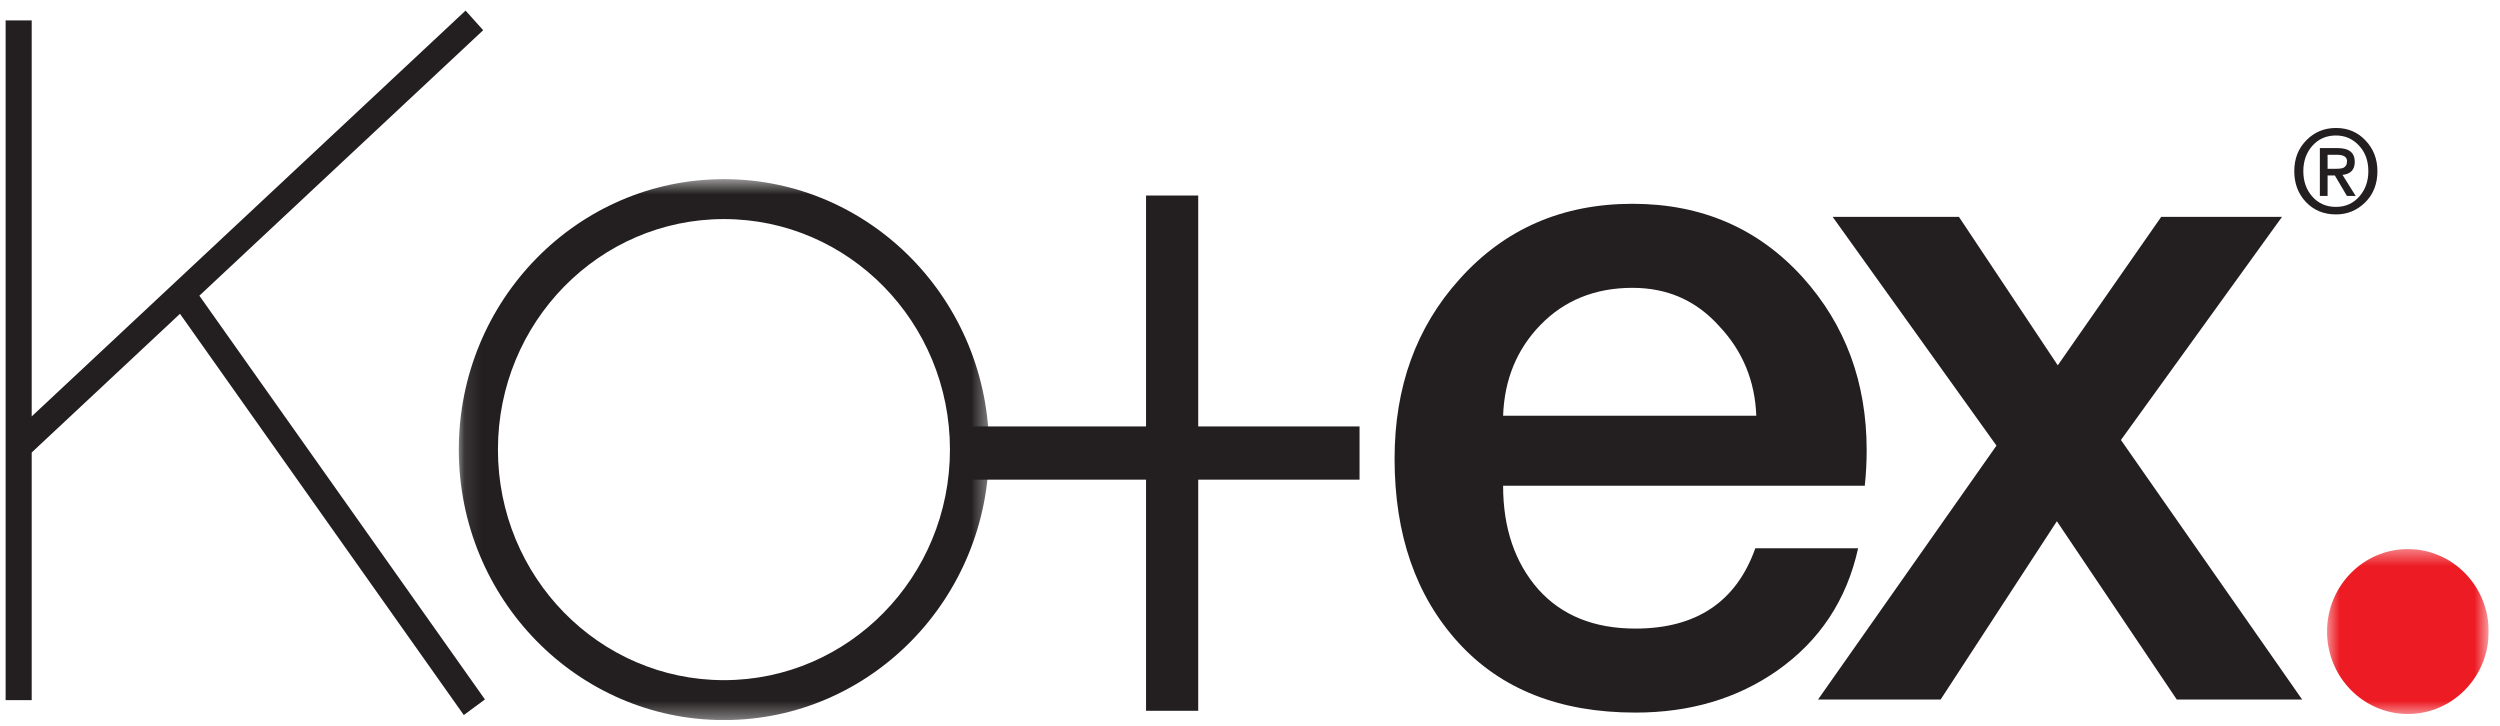
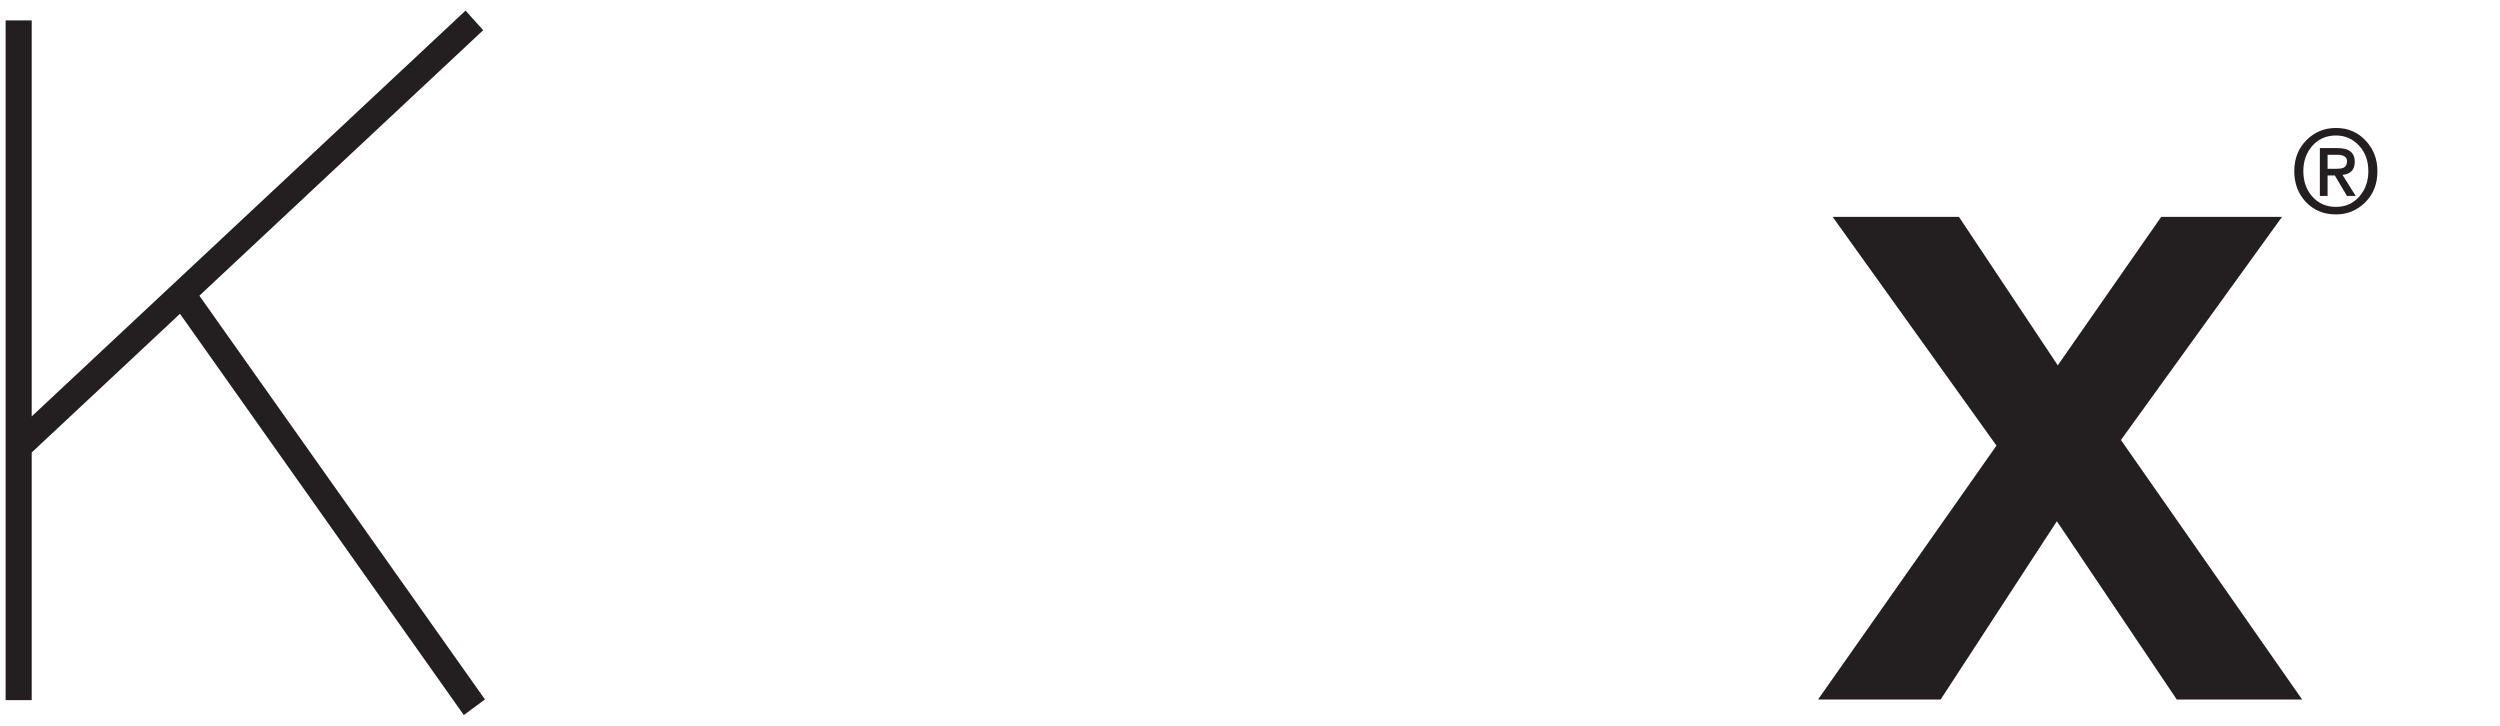
<svg xmlns="http://www.w3.org/2000/svg" width="148" height="43" viewBox="0 0 148 43" fill="none">
  <g clip-path="url(#clip0_837_15439)">
-     <path fillRule="evenodd" clipRule="evenodd" d="M110.395 28.756H88.984C88.984 31.262 89.679 33.307 91.068 34.89C92.458 36.438 94.373 37.212 96.816 37.212C100.421 37.212 102.788 35.628 103.915 32.459H110C109.325 35.518 107.728 37.931 105.212 39.699C102.844 41.357 100.046 42.185 96.816 42.185C92.346 42.185 88.852 40.805 86.335 38.042C83.818 35.278 82.559 31.648 82.559 27.154C82.559 22.917 83.838 19.379 86.392 16.541C89.059 13.557 92.478 12.065 96.647 12.065C100.741 12.065 104.102 13.521 106.732 16.431C109.248 19.232 110.507 22.639 110.507 26.655C110.507 27.357 110.47 28.056 110.395 28.756ZM103.972 24.612C103.897 22.548 103.165 20.779 101.775 19.305C100.421 17.795 98.713 17.04 96.647 17.04C94.431 17.04 92.608 17.776 91.181 19.251C89.792 20.687 89.059 22.474 88.984 24.612" fill="#231F20" />
    <path fillRule="evenodd" clipRule="evenodd" d="M136.287 41.412H128.865L121.767 30.857L114.885 41.412H107.627L118.191 26.38L108.493 12.839H115.969L121.82 21.627L127.943 12.839H135.095L125.559 26.048" fill="#231F20" />
    <mask id="mask0_837_15439" style="mask-type:luminance" maskUnits="userSpaceOnUse" x="27" y="10" width="32" height="33">
-       <path d="M27.104 10.588H58.598V42.629H27.104V10.588Z" fill="white" />
-     </mask>
+       </mask>
    <g mask="url(#mask0_837_15439)">
      <path d="M42.857 10.605C51.525 10.605 58.552 17.774 58.552 26.616C58.552 35.46 51.525 42.629 42.857 42.629C34.189 42.629 27.161 35.46 27.161 26.616C27.161 17.774 34.189 10.605 42.857 10.605ZM42.857 12.969C35.468 12.969 29.478 19.079 29.478 26.616C29.478 34.155 35.468 40.265 42.857 40.265C50.246 40.265 56.237 34.155 56.237 26.616C56.237 19.079 50.246 12.969 42.857 12.969Z" fill="#231F20" />
    </g>
    <path fillRule="evenodd" clipRule="evenodd" d="M140.743 10.135C140.743 10.888 140.502 11.503 140.019 11.982C139.536 12.457 138.959 12.694 138.288 12.694C137.569 12.694 136.976 12.449 136.511 11.961C136.051 11.473 135.821 10.864 135.821 10.135C135.821 9.382 136.067 8.764 136.559 8.281C137.032 7.811 137.609 7.576 138.288 7.576C138.995 7.576 139.581 7.824 140.045 8.321C140.511 8.815 140.743 9.418 140.743 10.135ZM140.206 10.135C140.206 9.515 140.021 9.008 139.65 8.616C139.284 8.22 138.83 8.021 138.288 8.021C137.711 8.021 137.24 8.231 136.874 8.65C136.529 9.052 136.357 9.546 136.357 10.135C136.357 10.732 136.532 11.229 136.88 11.626C137.243 12.041 137.711 12.248 138.288 12.248C138.861 12.248 139.328 12.036 139.69 11.613C140.034 11.212 140.206 10.718 140.206 10.135ZM139.456 11.599H138.939L138.222 10.388H137.793V11.599H137.336V8.767H138.389C139.065 8.767 139.402 9.038 139.402 9.58C139.402 10.046 139.161 10.303 138.677 10.353L139.456 11.599ZM138.945 9.546C138.945 9.291 138.745 9.163 138.343 9.163H137.793V9.992H138.302C138.517 9.992 138.666 9.968 138.751 9.923C138.881 9.85 138.945 9.724 138.945 9.546Z" fill="#231F20" />
    <mask id="mask1_837_15439" style="mask-type:luminance" maskUnits="userSpaceOnUse" x="137" y="32" width="11" height="11">
      <path d="M137.649 32.434H147.333V42.394H137.649V32.434Z" fill="white" />
    </mask>
    <g mask="url(#mask1_837_15439)">
-       <path d="M137.761 37.386C137.761 34.69 139.904 32.505 142.546 32.505C145.189 32.505 147.332 34.69 147.332 37.386C147.332 40.083 145.189 42.268 142.546 42.268C139.904 42.268 137.761 40.083 137.761 37.386Z" fill="#ED1C24" />
-     </g>
+       </g>
    <path d="M0.333 1.208H1.877V24.65L27.561 0.627L28.604 1.788L11.802 17.505L28.709 41.407L27.457 42.33L10.655 18.577L1.877 26.787V41.446H0.333" fill="#231F20" />
-     <path d="M70.935 11.575V25.245H80.485V28.396H70.935V42.079H67.846V28.396H57.424V25.245H67.846V11.575" fill="#231F20" />
  </g>
  <defs>
    <clipPath id="clip0_837_15439">
      <rect width="147" height="42" fill="white" transform="translate(0.333 0.628)" />
    </clipPath>
  </defs>
</svg>